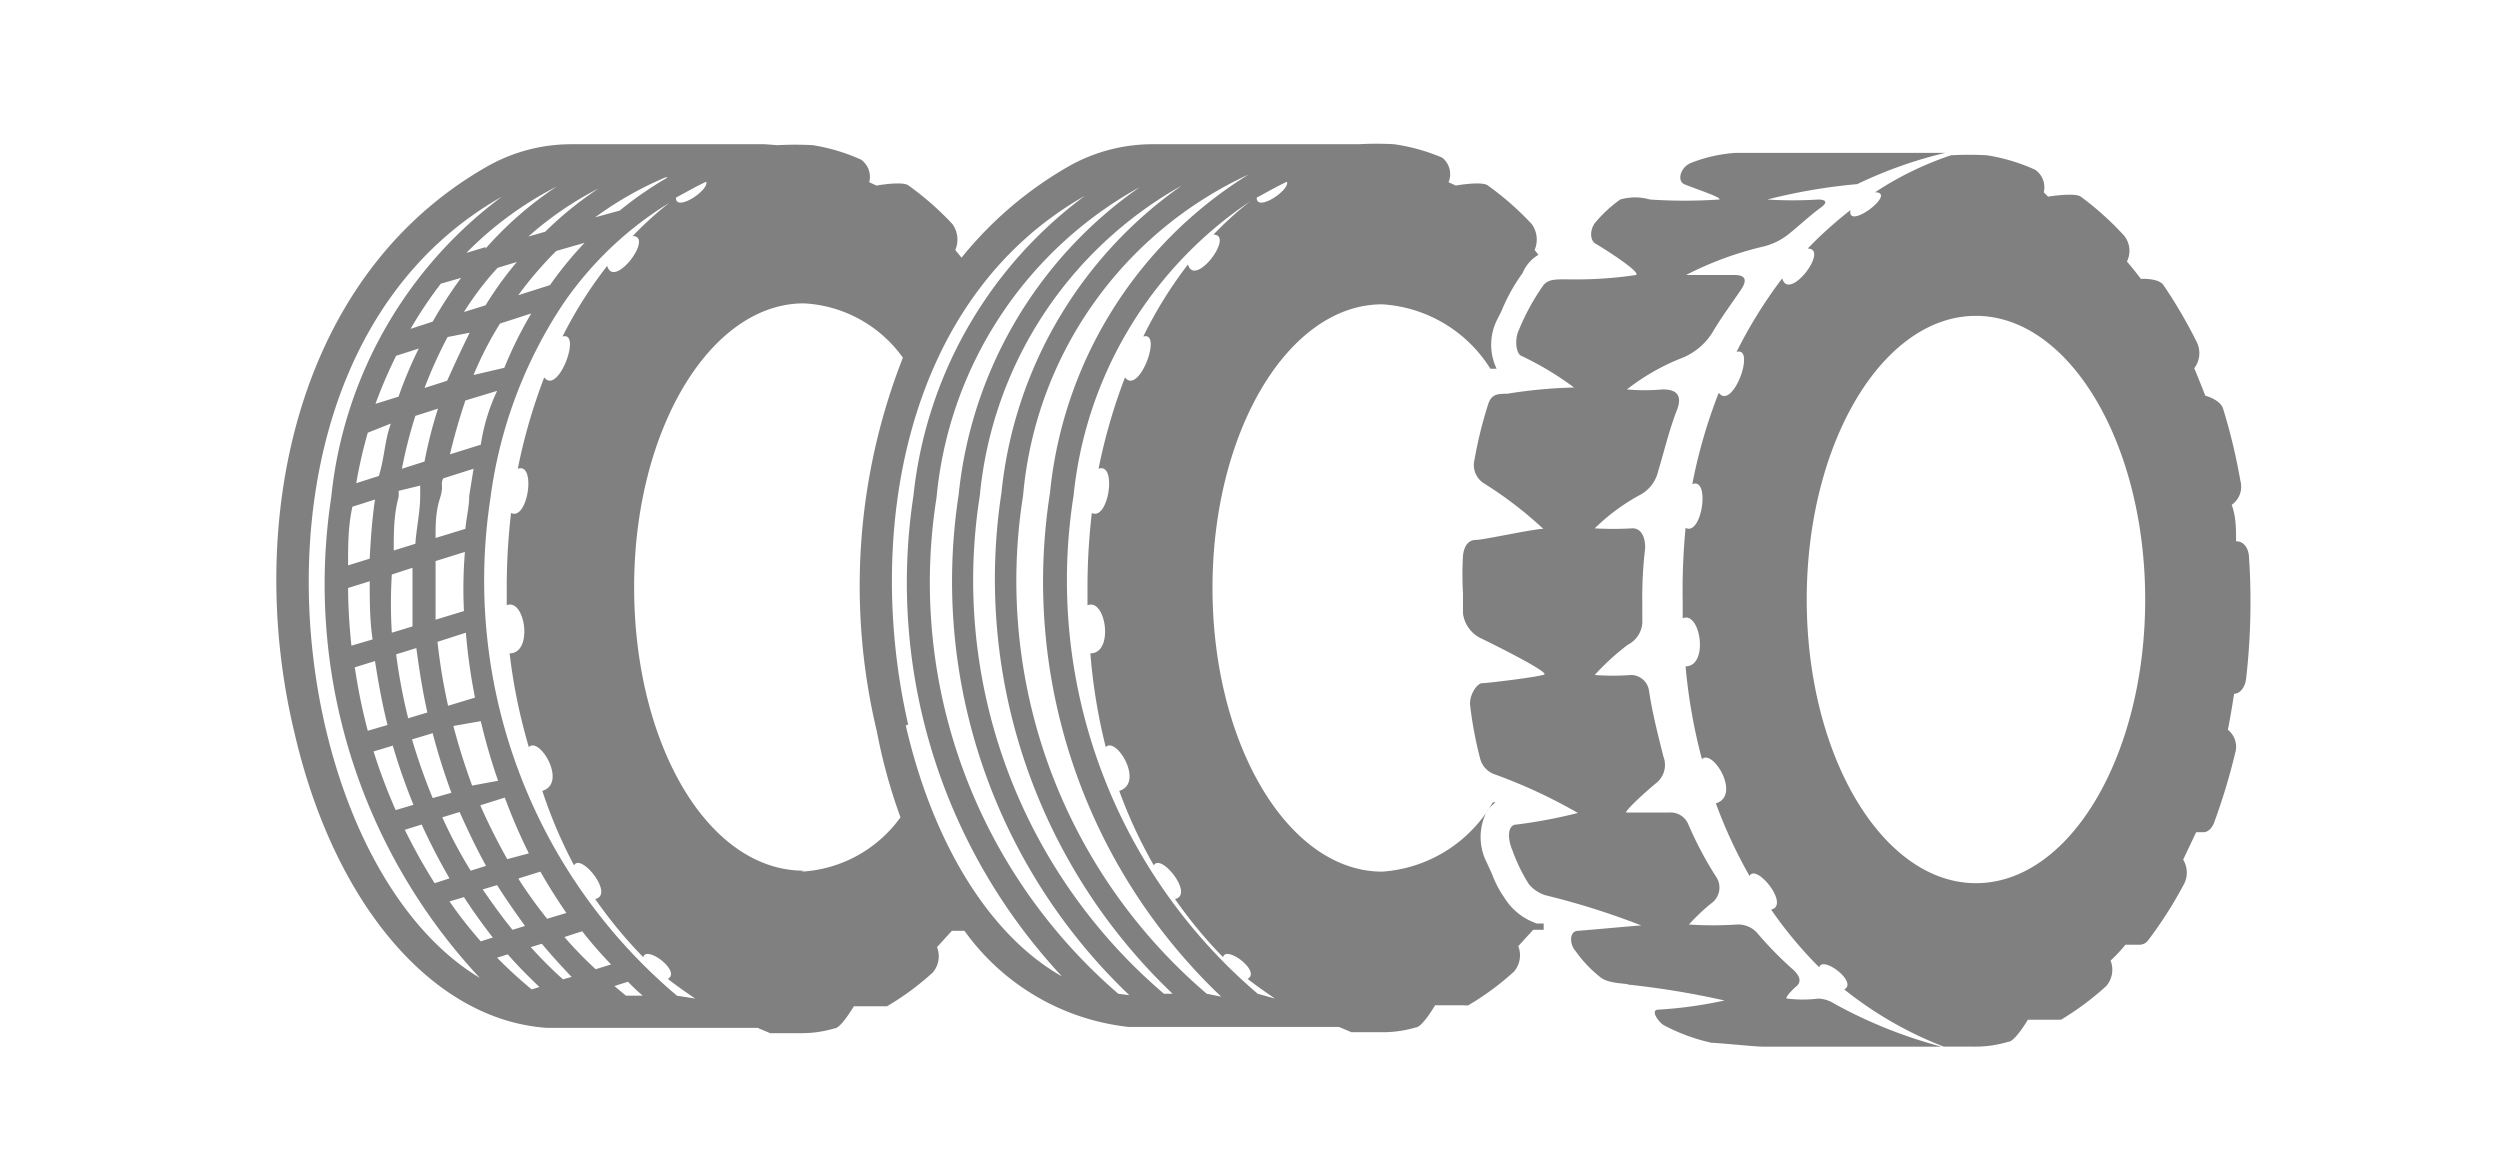
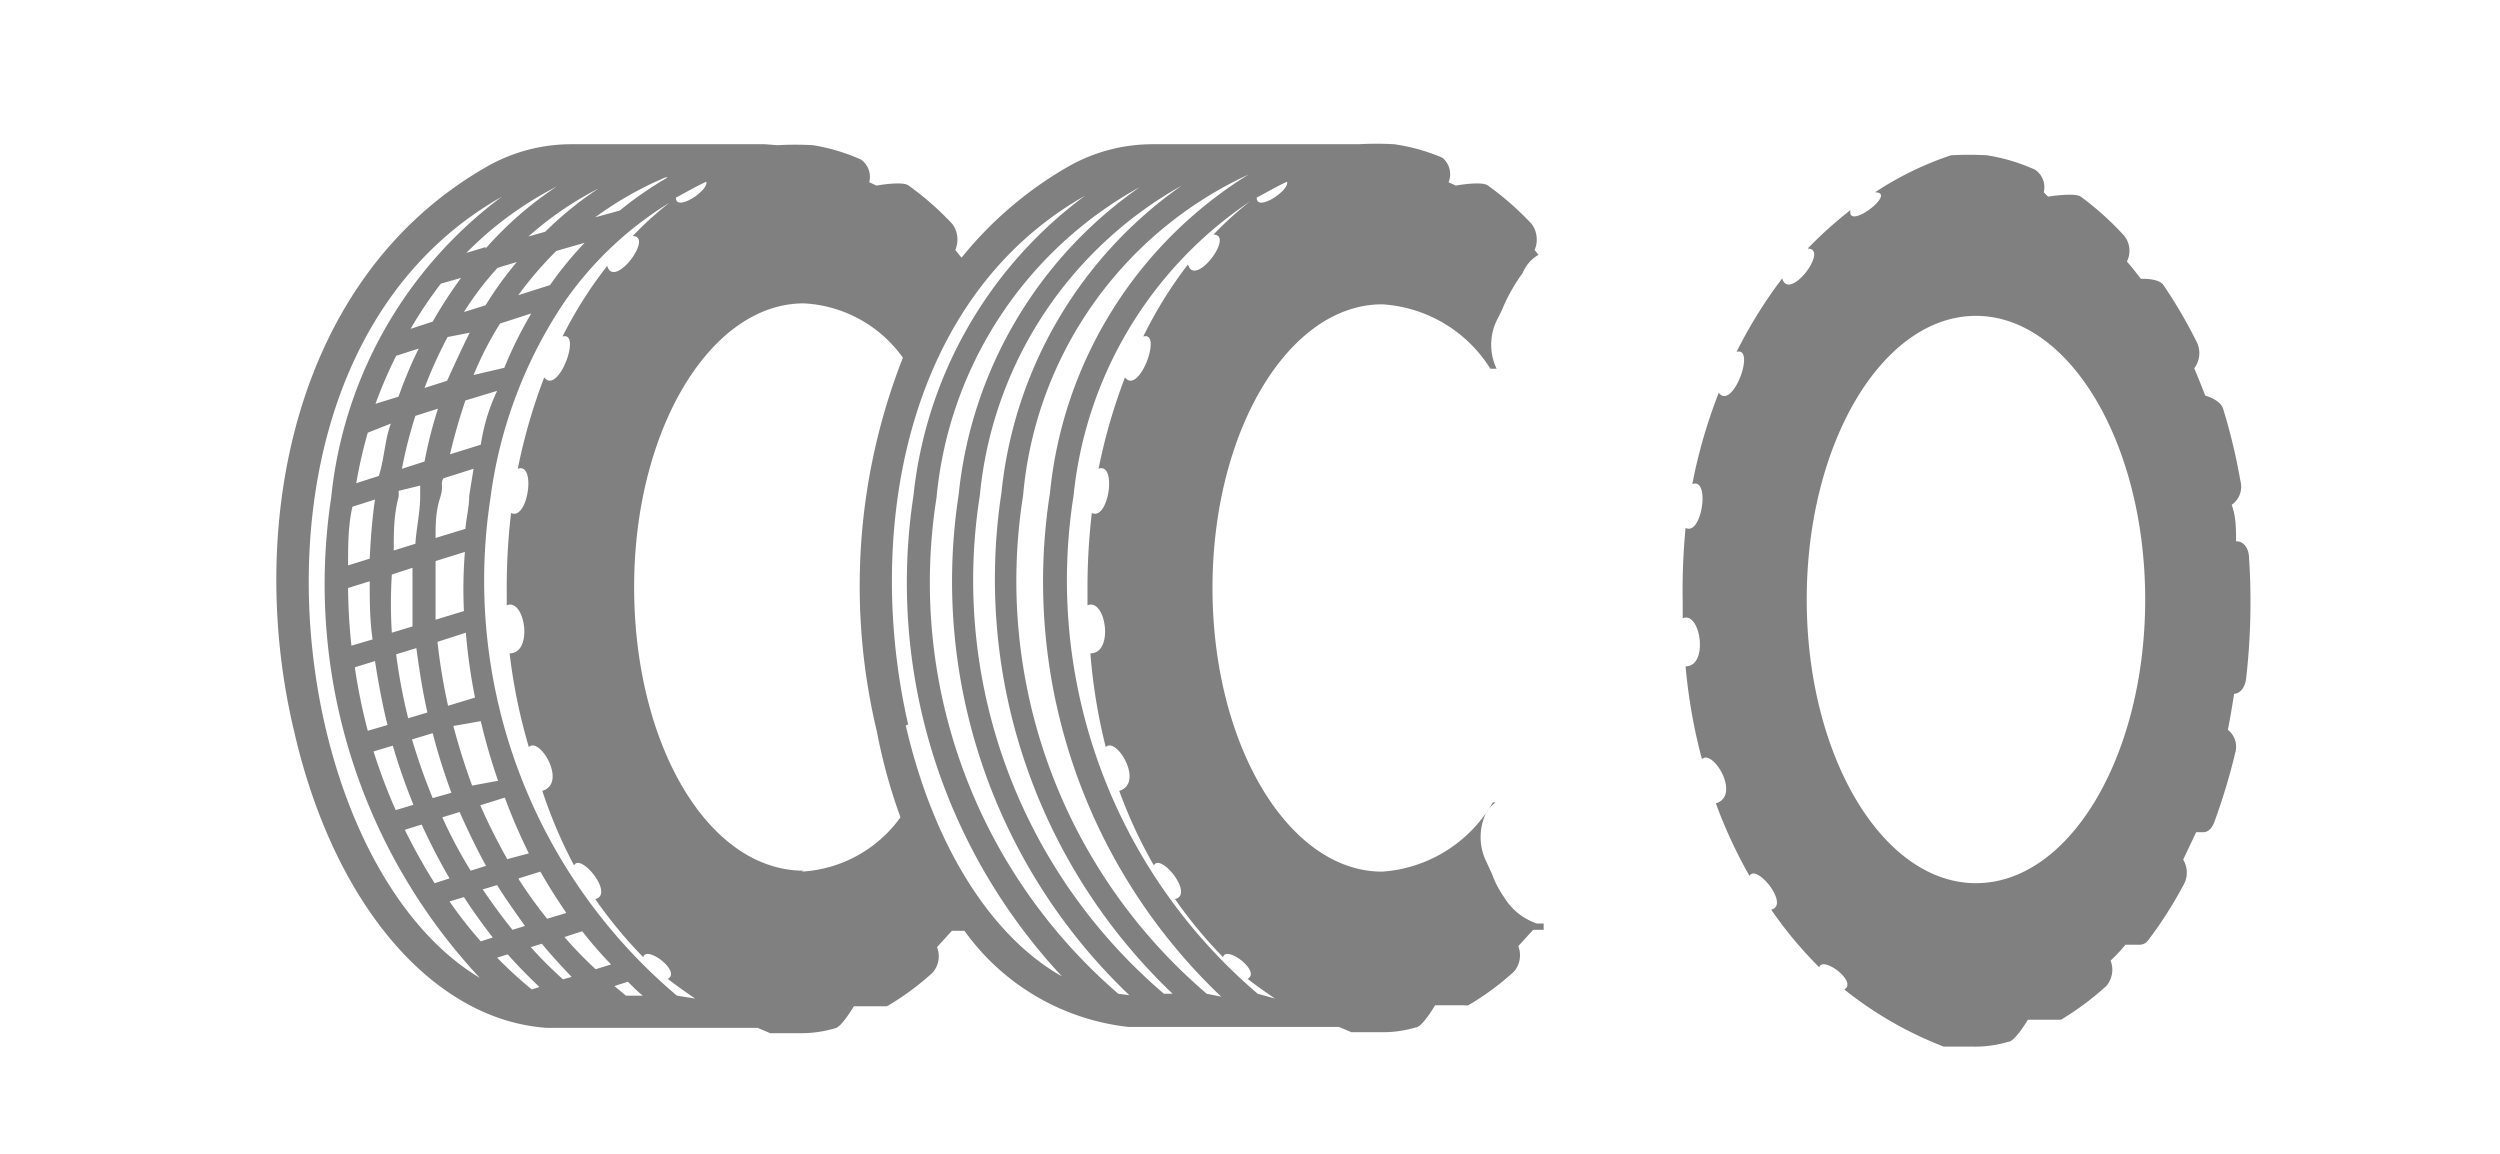
<svg xmlns="http://www.w3.org/2000/svg" id="PL" viewBox="0 0 52 24">
  <defs>
    <style>.cls-1{fill:gray;}</style>
  </defs>
  <title>step1_truck</title>
  <g id="step1_truck">
    <path class="cls-1" d="M31.29,18.67a2.18,2.18,0,0,1-.26-.5l-.12-.26a1.16,1.16,0,0,1,0-1,.7.7,0,0,1,.2-.22l-.06,0a2.88,2.88,0,0,1-2.3,1.44c-1.95,0-3.53-2.64-3.53-5.9s1.58-5.9,3.53-5.9A2.86,2.86,0,0,1,31,7.67l.13,0a1.16,1.16,0,0,1,0-1c.05-.1.1-.19.13-.27a3.73,3.73,0,0,1,.41-.72A.79.79,0,0,1,32,5.3l-.08-.1h0a.55.55,0,0,0-.06-.54,6.14,6.14,0,0,0-.91-.8c-.12-.1-.67,0-.67,0l-.15-.07h0A.44.44,0,0,0,30,3.28,4,4,0,0,0,29,3a6.61,6.61,0,0,0-.74,0L28,3H24a3.54,3.54,0,0,0-1.79.47A7.9,7.9,0,0,0,20,5.36l-.13-.16h0a.55.55,0,0,0-.06-.54,6.14,6.14,0,0,0-.91-.8c-.12-.1-.67,0-.67,0l-.15-.07h0a.44.44,0,0,0-.17-.47,4,4,0,0,0-1-.3,6.61,6.61,0,0,0-.74,0L15.91,3h-4a3.54,3.54,0,0,0-1.79.47c-4.09,2.34-5,7.59-4,11.75.82,3.58,2.88,6,5.26,6.16h4.38l.26.11h.62a2.41,2.41,0,0,0,.72-.1c.13,0,.4-.46.4-.46l.6,0,.09,0a5.66,5.66,0,0,0,.95-.7.52.52,0,0,0,.09-.53h0l.31-.34.26,0a4.85,4.85,0,0,0,3.41,2h4.38l.26.11h.62a2.41,2.41,0,0,0,.72-.1c.13,0,.4-.46.4-.46l.6,0a.32.32,0,0,0,.09,0,5.66,5.66,0,0,0,.95-.7.52.52,0,0,0,.09-.53h0l.31-.34.22,0a.93.93,0,0,1,0-.13v0l-.14,0A1.27,1.27,0,0,1,31.29,18.67ZM26.77,3.78c.06.18-.64.64-.63.33C26.35,4,26.55,3.88,26.77,3.78Zm-12.08,0c.06.18-.64.64-.63.33C14.27,4,14.47,3.88,14.69,3.78Zm-.8-.09a7.42,7.42,0,0,0-1,.69l-.51.14a7.24,7.24,0,0,1,1.46-.83Zm-1.44.23a7.4,7.4,0,0,0-1.11.9l-.35.1A7,7,0,0,1,12.45,3.92Zm-2.68,3c-.17.34-.33.69-.47,1l-.47.15a9.25,9.25,0,0,1,.48-1.06Zm-.12-.43a6.37,6.37,0,0,1,.7-.92l.4-.12a7.37,7.37,0,0,0-.65.9Zm0,6.22-.59.18c0-.41,0-.81,0-1.22l.61-.19Q9.62,12.1,9.65,12.71ZM8.83,9.6l-.47.15a9.31,9.31,0,0,1,.28-1.1l.47-.15A9.31,9.31,0,0,0,8.83,9.6Zm-.09.5c0,.07,0,.14,0,.21,0,.34-.08.68-.1,1l-.45.14c0-.37,0-.74.1-1.11a.51.51,0,0,0,0-.13Zm-.16,1.71c0,.41,0,.81,0,1.22l-.43.13a9.71,9.71,0,0,1,0-1.21Zm.08,1.67c.06.45.13.9.23,1.34l-.4.12a11.56,11.56,0,0,1-.25-1.33ZM9,15.25a12.76,12.76,0,0,0,.39,1.24L9,16.6a12.58,12.58,0,0,1-.43-1.22Zm.32-.57a11.9,11.9,0,0,1-.22-1.33l.59-.19a11.86,11.86,0,0,0,.19,1.35Zm.44-4.37c0,.23-.06.46-.08.69l-.62.19c0-.27,0-.54.09-.82s0-.28.07-.42l.63-.2ZM9,6.69l-.46.15a8.56,8.56,0,0,1,.63-.94l.42-.12A9.46,9.46,0,0,0,9,6.69Zm-.29.56a8.69,8.69,0,0,0-.42,1l-.48.15a9.82,9.82,0,0,1,.43-1ZM8.13,8.81C8,9.16,8,9.52,7.88,9.9l-.47.15A9.76,9.76,0,0,1,7.65,9ZM7.8,10.39c-.06.41-.09.82-.11,1.23l-.45.14c0-.41,0-.82.09-1.22Zm-.11,1.7c0,.4,0,.81.06,1.21l-.44.13a11.9,11.9,0,0,1-.07-1.2Zm.11,1.66c.07.45.15.89.26,1.33l-.41.12q-.17-.64-.27-1.32Zm.37,1.76a12.77,12.77,0,0,0,.43,1.23l-.37.11a11.81,11.81,0,0,1-.46-1.22Zm.6,1.64c.18.39.37.76.58,1.12l-.31.1a12.07,12.07,0,0,1-.62-1.11ZM9.2,17l.36-.11c.17.38.35.76.55,1.12l-.32.1C9.58,17.77,9.38,17.4,9.2,17Zm1.14,1.41c.18.29.38.57.58.85l-.26.08c-.22-.27-.42-.55-.62-.84Zm.45-.14.45-.14c.17.3.35.58.54.86l-.4.12A9.75,9.75,0,0,1,10.79,18.29Zm-.24-.4c-.2-.36-.39-.73-.56-1.12l.51-.16A11.72,11.72,0,0,0,11,17.75Zm-.73-1.53c-.15-.41-.28-.82-.39-1.24L10,15a12.64,12.64,0,0,0,.36,1.24ZM10,9.25l-.64.2c.09-.39.2-.76.32-1.12l.66-.2C10.17,8.49,10.06,8.86,10,9.25ZM9.85,7.8a7.18,7.18,0,0,1,.55-1.07l.65-.21a8.49,8.49,0,0,0-.56,1.13l0,0Zm.93-1.66a7.8,7.8,0,0,1,.79-.92l.59-.17a7.67,7.67,0,0,0-.72.88Zm-.68-1-.4.12a7.3,7.3,0,0,1,1.88-1.38A7.43,7.43,0,0,0,10.1,5.17ZM6.76,15.09c-.9-3.92-.11-8.85,3.68-11h0a8.91,8.91,0,0,0-3.55,6.25,12,12,0,0,0,3.09,10C8.54,19.48,7.34,17.6,6.76,15.09ZM10,19.58a8.8,8.8,0,0,1-.65-.83l.3-.09q.28.43.6.84Zm1.06,1a8.93,8.93,0,0,1-.72-.66l.22-.07c.21.24.43.46.66.68Zm.65-.21a8.47,8.47,0,0,1-.67-.67l.23-.07c.2.24.41.47.62.69Zm.42.34.14,0,0,0Zm.26-.55a8.2,8.2,0,0,1-.65-.67l.37-.12q.28.36.6.69Zm.63.55-.24-.2.28-.09c.1.1.2.2.31.29Zm1.06,0A11.3,11.3,0,0,1,10.2,10.37a9.52,9.52,0,0,1,1.52-4.06h0v0a7.3,7.3,0,0,1,2.2-2.09,7.06,7.06,0,0,0-.76.69c.45,0-.39,1.12-.53.62A8.75,8.75,0,0,0,11.7,7c.41-.12-.09,1.23-.38.85a11.71,11.71,0,0,0-.55,1.9c.39-.14.21,1.09-.14.92a13.31,13.31,0,0,0-.09,1.58v.34c.38-.16.56,1,.06,1A11.7,11.7,0,0,0,11,15.54c.22-.23.81.75.28.91A10,10,0,0,0,11.94,18c.14-.27.85.61.44.7a9.44,9.44,0,0,0,1,1.21c.06-.26.8.3.51.45.19.15.38.28.57.41Zm2.64-2.6c-2,0-3.53-2.64-3.53-5.9s1.58-5.9,3.53-5.9a2.7,2.7,0,0,1,2.06,1.13,13,13,0,0,0-.54,7.78A11.44,11.44,0,0,0,18.73,17,2.72,2.72,0,0,1,16.67,18.13Zm2.71.24Zm-.54-3.28c-.9-3.92-.11-8.85,3.68-11h0A8.91,8.91,0,0,0,19,10.31a12,12,0,0,0,3.09,10C20.62,19.48,19.42,17.6,18.84,15.09Zm4.37,5.6a11.29,11.29,0,0,1-3.78-10.32,8.25,8.25,0,0,1,4.23-6.46,8.89,8.89,0,0,0-3.77,6.4,11.89,11.89,0,0,0,3.55,10.41Zm.95,0a11.3,11.3,0,0,1-3.83-10.36,8.29,8.29,0,0,1,4.2-6.45,8.9,8.9,0,0,0-3.75,6.39,11.91,11.91,0,0,0,3.56,10.42Zm.89,0a11.29,11.29,0,0,1-3.82-10.36,8.13,8.13,0,0,1,4.69-6.68h0a8.81,8.81,0,0,0-4.13,6.62A11.91,11.91,0,0,0,25.4,20.73Zm1.06,0a11.3,11.3,0,0,1-3.83-10.36A8.39,8.39,0,0,1,26,4.19a7.06,7.06,0,0,0-.76.69c.45,0-.39,1.12-.53.62A8.75,8.75,0,0,0,23.78,7c.41-.12-.09,1.23-.38.85a11.71,11.71,0,0,0-.55,1.9c.39-.14.21,1.09-.14.92a13.31,13.31,0,0,0-.09,1.58v.34c.38-.16.56,1,.06,1A11.7,11.7,0,0,0,23,15.54c.22-.23.81.75.28.91A10,10,0,0,0,24,18c.14-.27.85.61.44.7a9.44,9.44,0,0,0,1,1.21c.06-.26.8.3.51.45.19.15.38.28.57.41Z" />
-     <path class="cls-1" d="M37.83,20.77a2.66,2.66,0,0,1-.66,0c-.05,0,.06-.14.2-.26s0-.27-.06-.33a7.49,7.49,0,0,1-.74-.75.53.53,0,0,0-.44-.2,7.6,7.6,0,0,1-1,0s.22-.25.49-.46a.4.4,0,0,0,.07-.54,7.64,7.64,0,0,1-.58-1.1.4.4,0,0,0-.39-.23c-.39,0-.83,0-.89,0s.3-.35.64-.63a.48.48,0,0,0,.13-.53c-.11-.44-.23-.9-.3-1.37a.38.38,0,0,0-.37-.33,5.18,5.18,0,0,1-.76,0s.3-.34.69-.63a.55.55,0,0,0,.3-.53c0-.11,0-.23,0-.34a8.53,8.53,0,0,1,.06-1.14c0-.35-.17-.42-.28-.41a6.93,6.93,0,0,1-.77,0,4.2,4.2,0,0,1,.95-.7.75.75,0,0,0,.37-.49c.13-.43.23-.86.39-1.27s-.15-.43-.3-.43a4.06,4.06,0,0,1-.74,0A4.56,4.56,0,0,1,35,7.44a1.33,1.33,0,0,0,.64-.56c.18-.3.38-.57.57-.85s0-.31-.14-.31c-.47,0-.88,0-1,0a7,7,0,0,1,1.6-.59,1.36,1.36,0,0,0,.57-.29c.21-.17.41-.36.63-.52s0-.17-.05-.17a8.42,8.42,0,0,1-1.06,0,11.71,11.71,0,0,1,1.87-.32,9.05,9.05,0,0,1,1.83-.65H37.16c-.18,0-.92,0-1.06,0a3.06,3.06,0,0,0-.93.21c-.22.09-.29.37-.14.44s.81.28.73.32a10.8,10.8,0,0,1-1.44,0,1.12,1.12,0,0,0-.62,0,2.79,2.79,0,0,0-.51.47c-.11.12-.14.37,0,.45s.95.59.84.65a8.5,8.5,0,0,1-1.44.09c-.26,0-.4,0-.5.14a4.74,4.74,0,0,0-.5.92c-.08.16-.07.47.05.53a6.43,6.43,0,0,1,1.1.66,10.13,10.13,0,0,0-1.39.13c-.18,0-.32,0-.39.2a8.7,8.7,0,0,0-.29,1.17.45.45,0,0,0,.19.49A8.09,8.09,0,0,1,32.1,11c-.2,0-1.24.23-1.4.23s-.25.13-.27.33a6.77,6.77,0,0,0,0,.78c0,.14,0,.28,0,.42a.67.67,0,0,0,.36.51c.23.11,1.44.71,1.33.76s-1.18.18-1.29.18-.28.26-.25.47a8.06,8.06,0,0,0,.21,1.11.47.47,0,0,0,.31.32,10.82,10.82,0,0,1,1.72.8,10.64,10.64,0,0,1-1.27.24c-.21,0-.19.32-.09.54a3.5,3.5,0,0,0,.34.7.74.74,0,0,0,.34.23,15.72,15.72,0,0,1,2,.63c-.09,0-1.13.1-1.32.11s-.17.29-.05.42a2.64,2.64,0,0,0,.51.54c.17.15.57.13.59.16a17.67,17.67,0,0,1,2,.33A8.79,8.79,0,0,1,34.5,21c-.19,0,0,.26.1.32a3.91,3.91,0,0,0,1,.37h0c.13,0,.91.08,1.05.08l3.73,0a9.82,9.82,0,0,1-2.22-.89A.69.69,0,0,0,37.83,20.77Z" />
    <path class="cls-1" d="M46.78,11.61c0-.21-.12-.36-.27-.35h0c0-.26,0-.51-.09-.76h0A.46.46,0,0,0,46.6,10a12.15,12.15,0,0,0-.36-1.5c-.06-.19-.37-.27-.37-.27s-.14-.36-.23-.57h0a.52.52,0,0,0,.06-.53A10.25,10.25,0,0,0,45,5.93c-.1-.15-.47-.13-.47-.13s-.15-.2-.29-.36,0,0,0,0a.5.5,0,0,0-.06-.54,6.22,6.22,0,0,0-.9-.81c-.13-.09-.68,0-.68,0L42.51,4h0a.44.44,0,0,0-.18-.47,3.9,3.9,0,0,0-1-.3,6.69,6.69,0,0,0-.75,0A6.75,6.75,0,0,0,39,4c.48,0-.59.81-.51.37a8.35,8.35,0,0,0-.89.8c.46,0-.39,1.12-.53.62a9.65,9.65,0,0,0-.95,1.53c.41-.12-.08,1.23-.37.85a10.79,10.79,0,0,0-.55,1.9c.38-.15.2,1.09-.14.91A13.61,13.61,0,0,0,35,12.52v.34c.37-.16.55,1,.06,1a11.41,11.41,0,0,0,.34,1.93c.23-.22.82.76.29.92a10,10,0,0,0,.7,1.51c.14-.27.85.61.45.7a8.56,8.56,0,0,0,1,1.2c.07-.25.81.31.52.46a7.82,7.82,0,0,0,2.07,1.19h.63a2.39,2.39,0,0,0,.71-.1c.14,0,.41-.46.41-.46l.6,0,.09,0a6,6,0,0,0,.94-.7.52.52,0,0,0,.09-.53h0a3.26,3.26,0,0,0,.31-.33l.3,0a.22.22,0,0,0,.17-.09,8.56,8.56,0,0,0,.73-1.14.52.52,0,0,0,0-.54h0l.27-.57h.15c.09,0,.17-.07.22-.19a12.88,12.88,0,0,0,.44-1.45.45.45,0,0,0-.15-.49h0c.05-.25.09-.5.13-.75h0c.12,0,.23-.13.25-.32a14,14,0,0,0,.09-1.59C46.81,12.18,46.8,11.89,46.78,11.61ZM41.1,18.37c-1.94,0-3.52-2.64-3.52-5.9s1.58-5.9,3.52-5.9,3.52,2.65,3.52,5.9S43.05,18.37,41.1,18.37Z" />
  </g>
</svg>